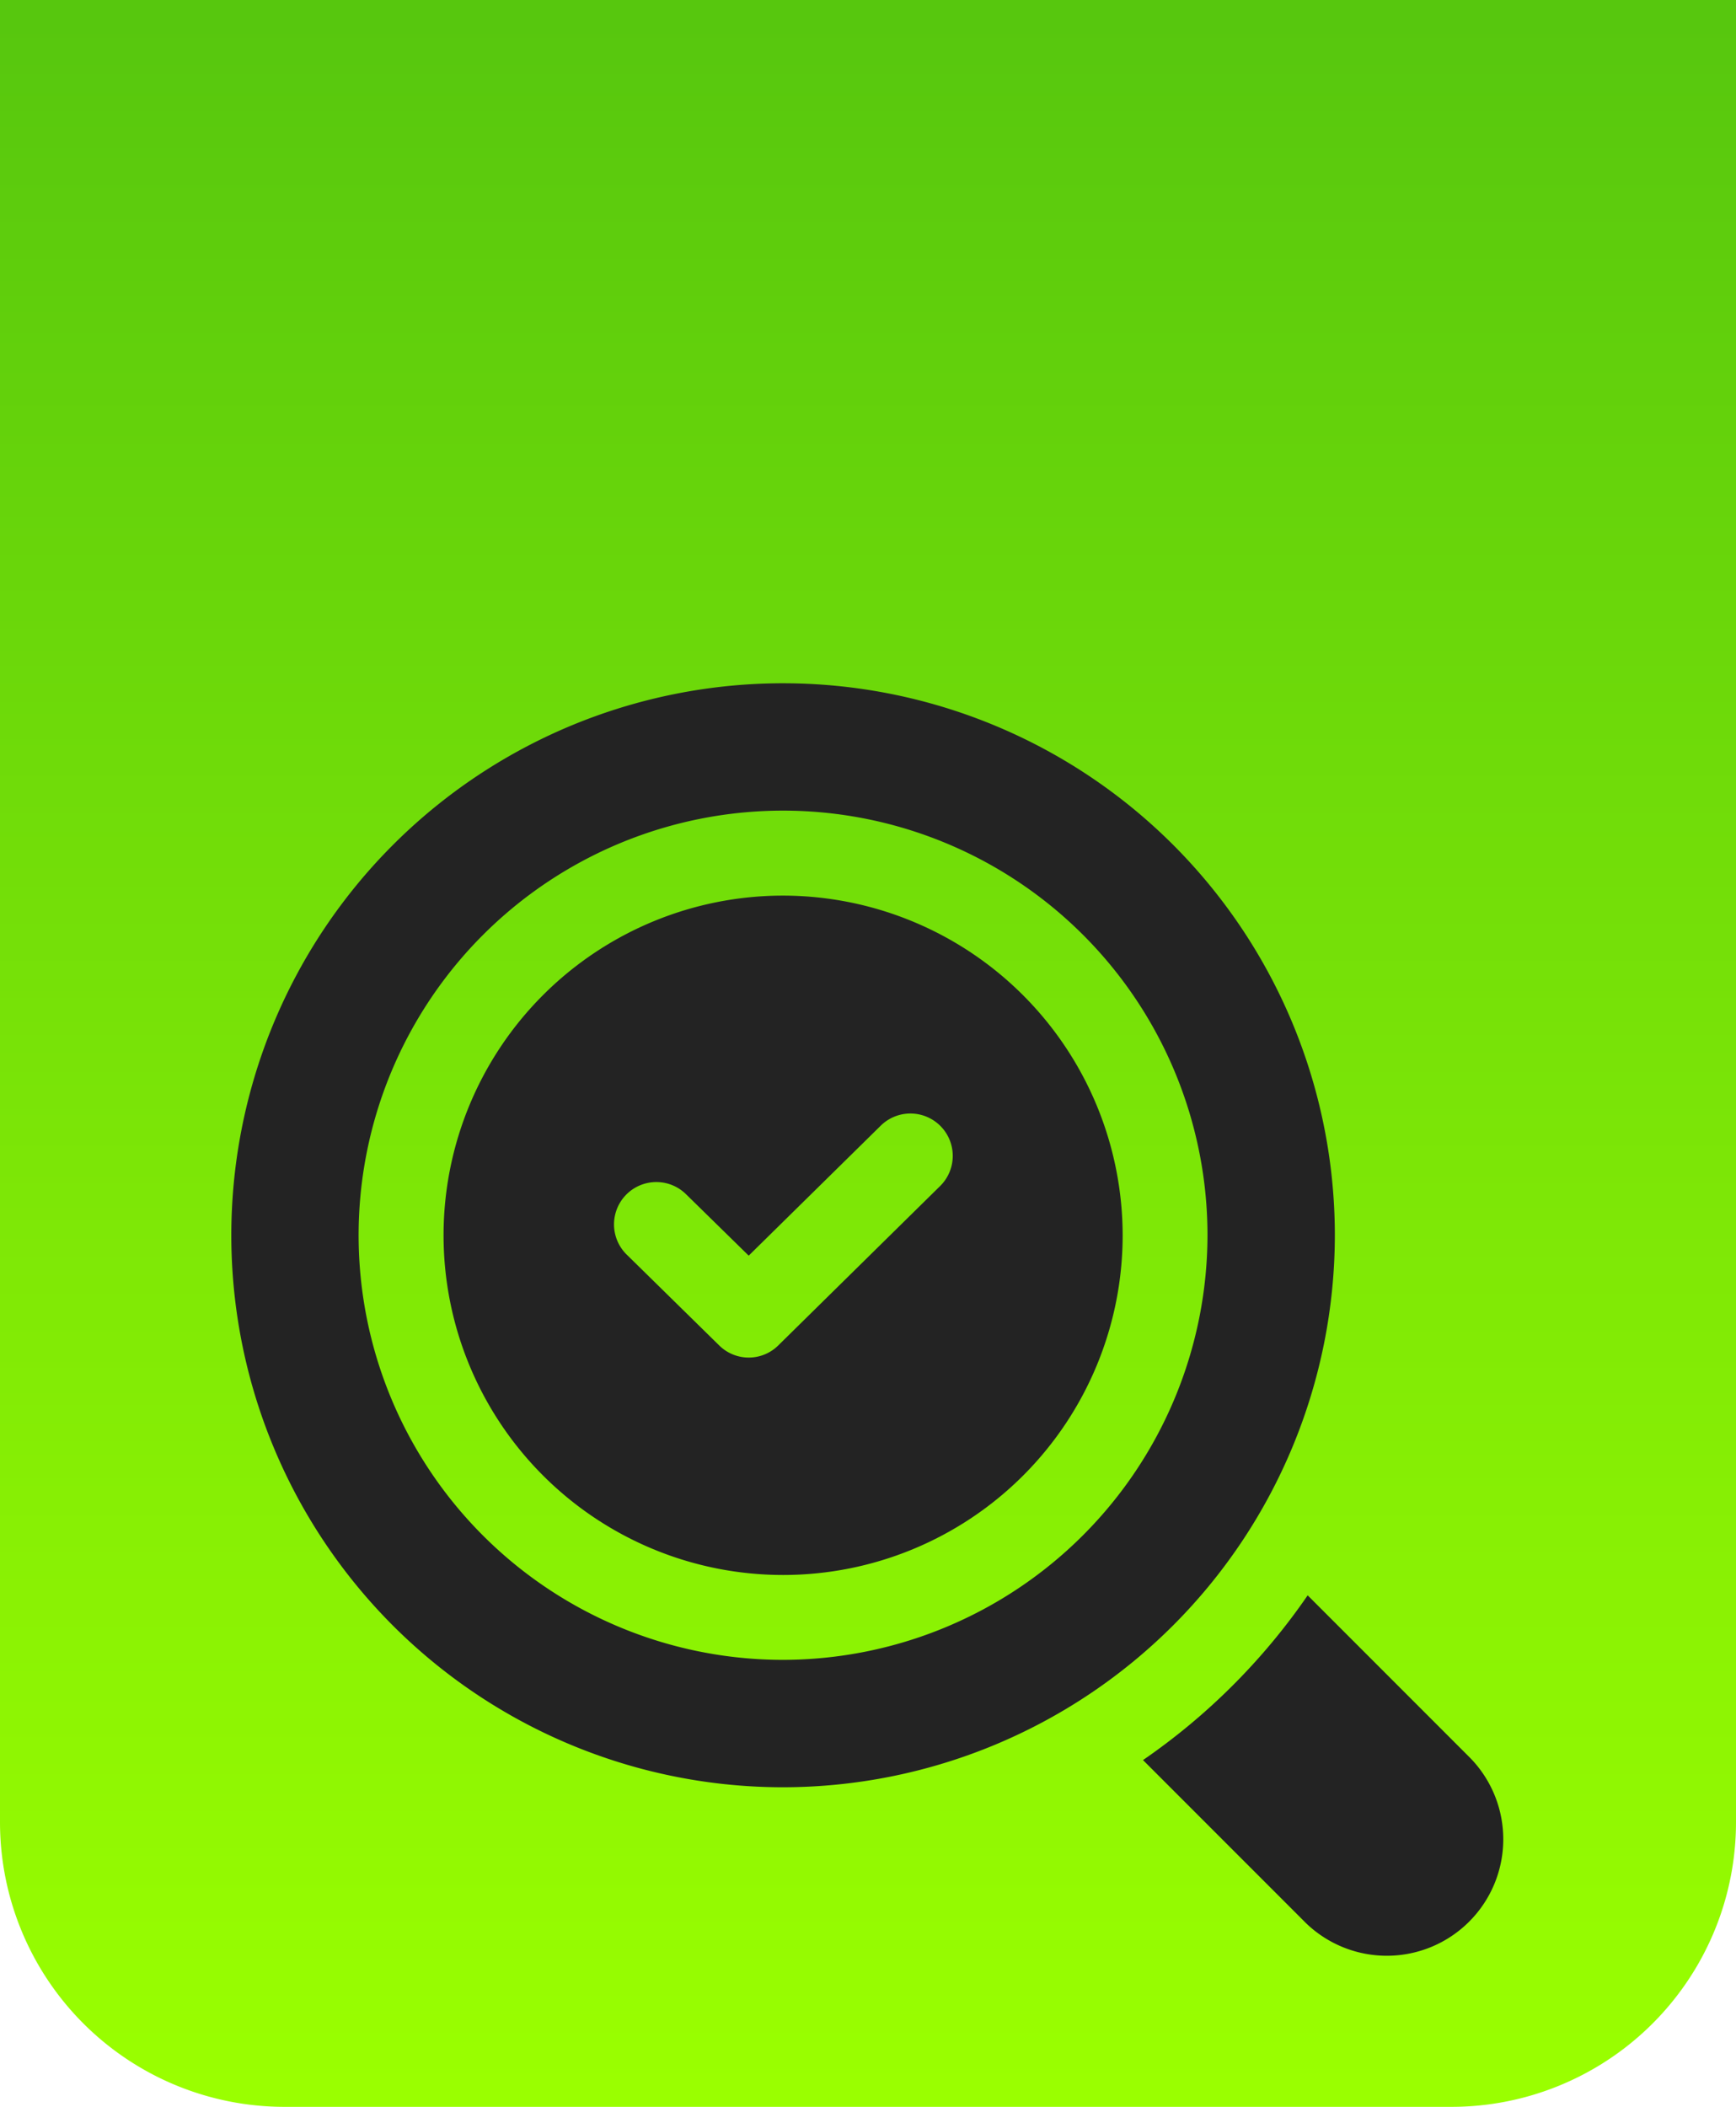
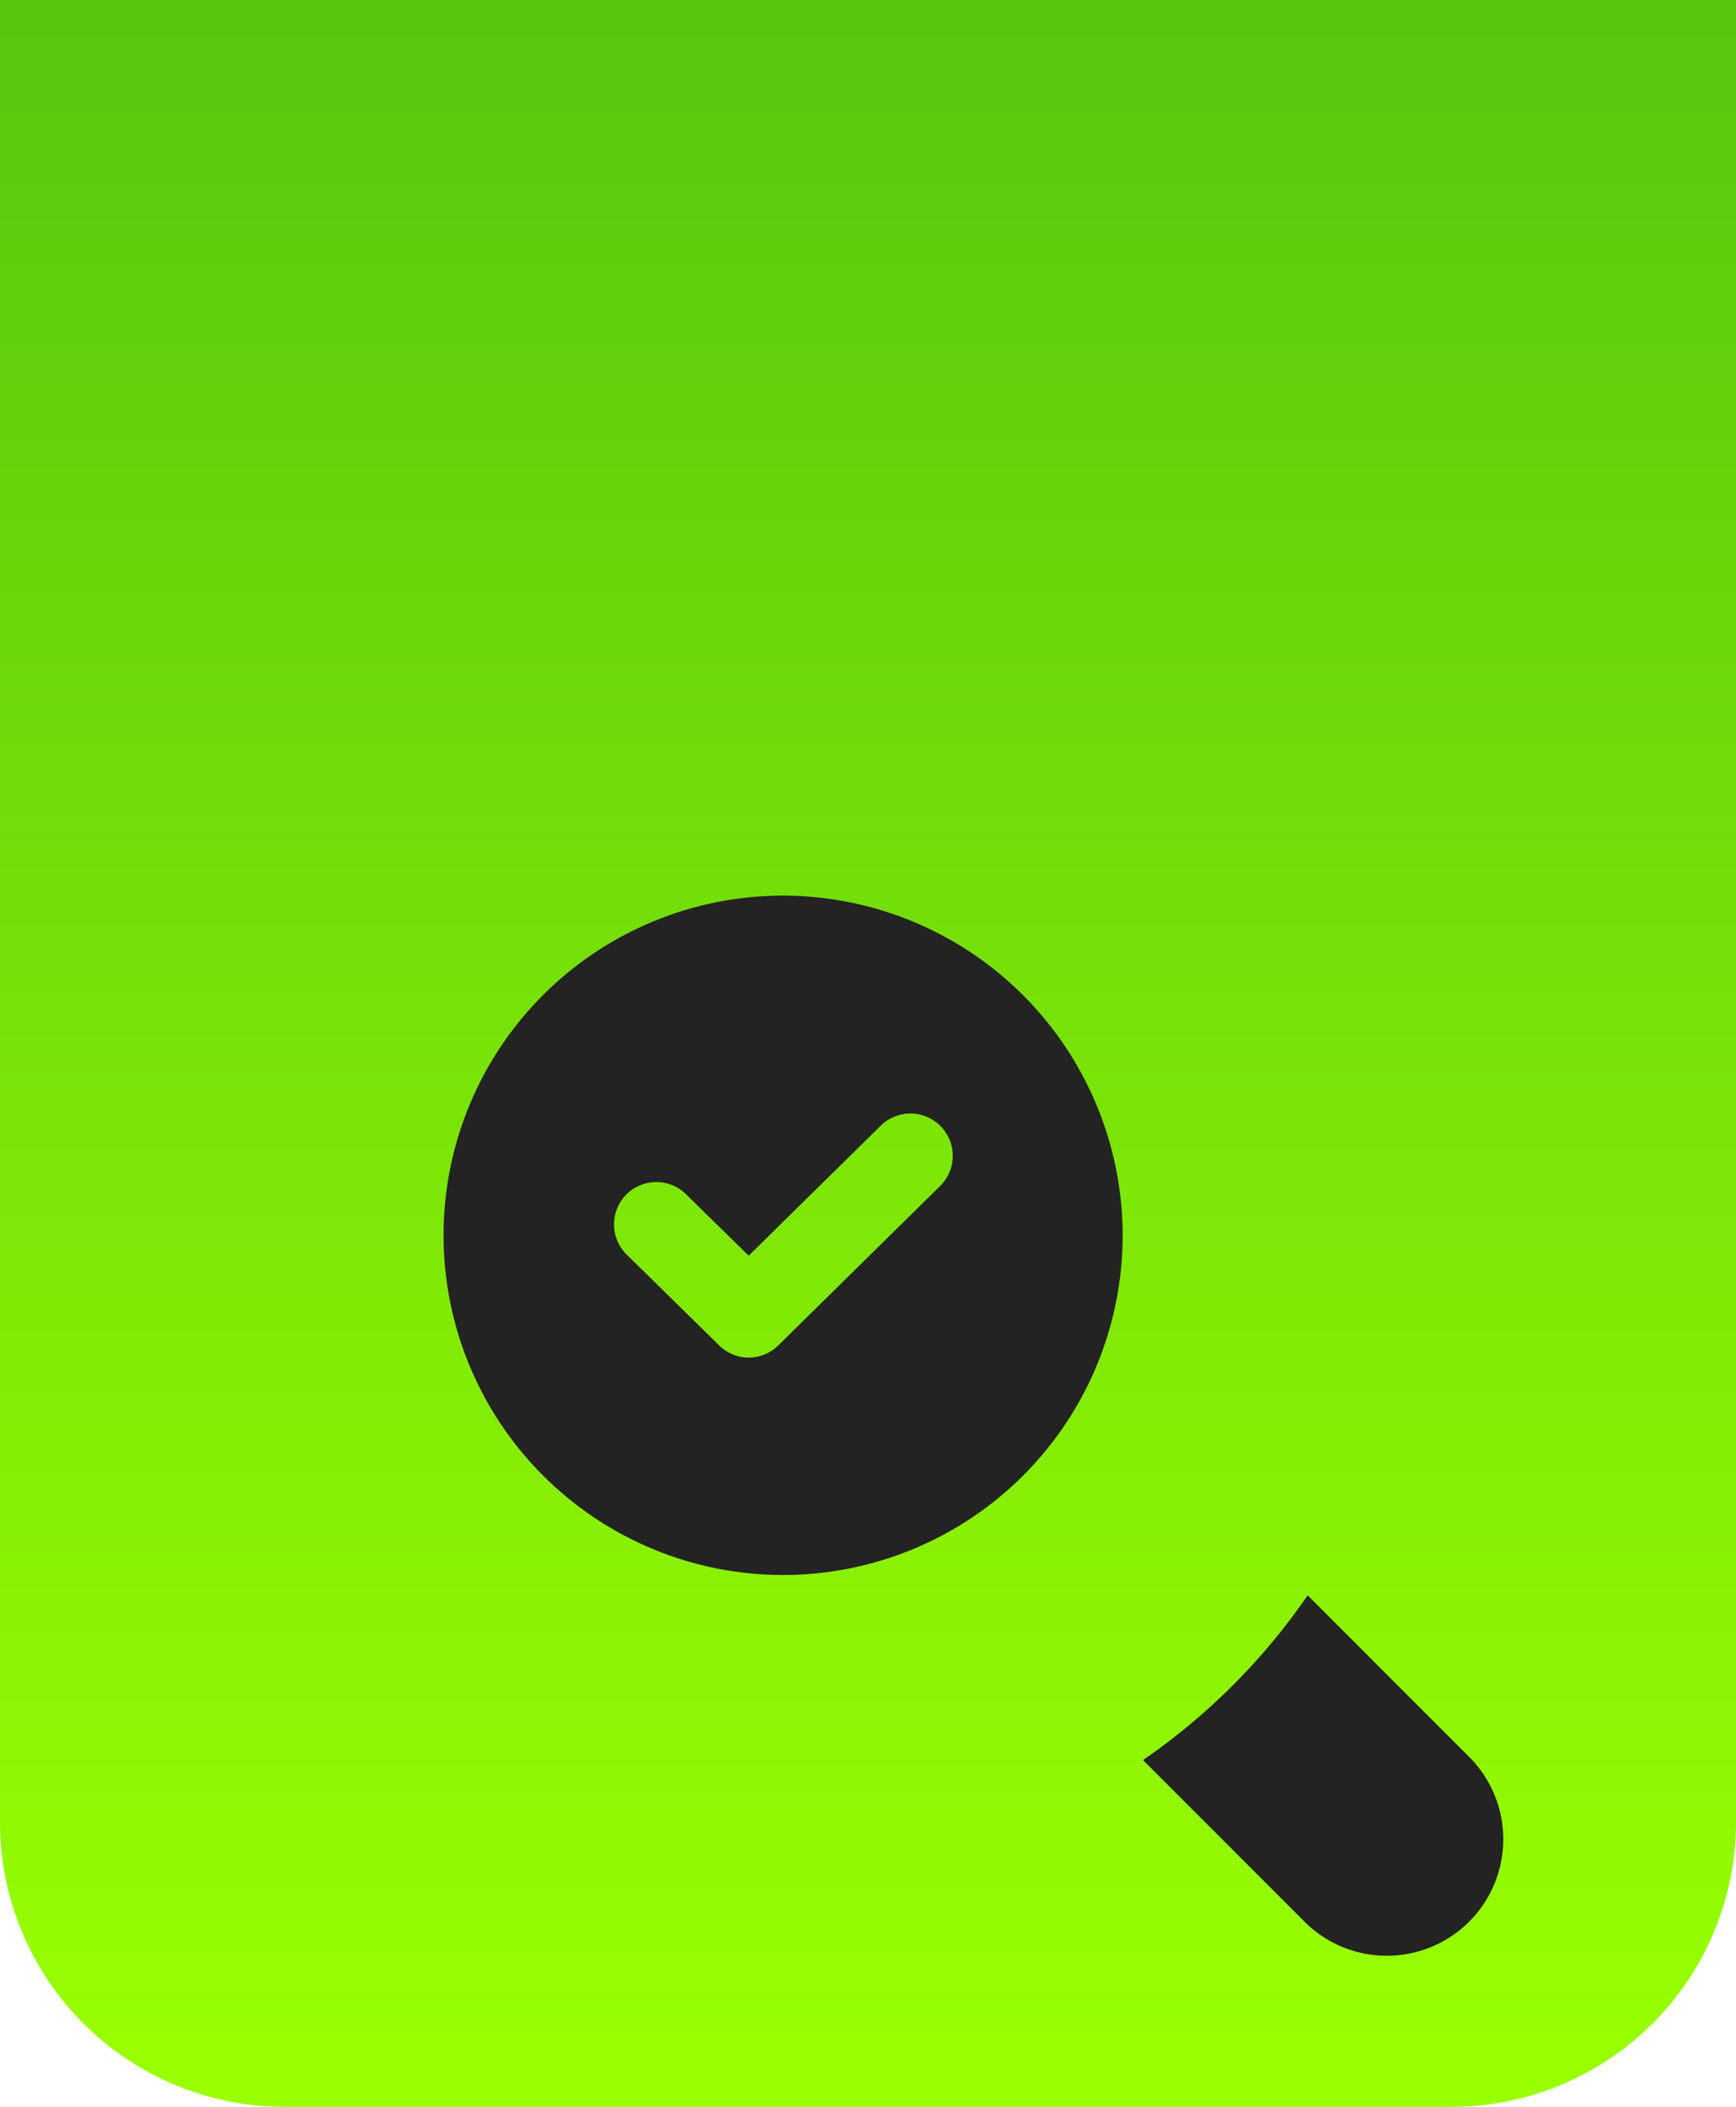
<svg xmlns="http://www.w3.org/2000/svg" width="61" height="74" viewBox="0 0 61 74">
  <defs>
    <linearGradient id="linear-gradient" x1="0.5" x2="0.5" y2="1" gradientUnits="objectBoundingBox">
      <stop offset="0" stop-color="#57c70e" />
      <stop offset="1" stop-color="#9aff00" />
    </linearGradient>
  </defs>
  <g id="Group_33580" data-name="Group 33580" transform="translate(-1008 -1352)">
-     <path id="Rectangle_1052" data-name="Rectangle 1052" d="M0,0H61a0,0,0,0,1,0,0V64A10,10,0,0,1,51,74H10A10,10,0,0,1,0,64V0A0,0,0,0,1,0,0Z" transform="translate(1008 1352)" fill="url(#linear-gradient)" />
+     <path id="Rectangle_1052" data-name="Rectangle 1052" d="M0,0H61a0,0,0,0,1,0,0V64A10,10,0,0,1,51,74H10A10,10,0,0,1,0,64V0Z" transform="translate(1008 1352)" fill="url(#linear-gradient)" />
    <g id="search_4_" data-name="search (4)" transform="translate(1015.129 1375)">
      <path id="Path_7975" data-name="Path 7975" d="M33.993,28.207,28.266,22.48a22.469,22.469,0,0,1-5.786,5.786l5.727,5.727a4.092,4.092,0,0,0,5.786-5.786Z" transform="translate(10.554 10.554)" fill="#232323" />
      <path id="Path_7976" data-name="Path 7976" d="M17.931,6A11.931,11.931,0,1,0,29.862,17.931,11.947,11.947,0,0,0,17.931,6Zm5.518,10.2-5.682,5.593a1.476,1.476,0,0,1-2.088,0l-3.266-3.206A1.487,1.487,0,0,1,14.5,16.469l2.222,2.177,4.638-4.564A1.487,1.487,0,1,1,23.449,16.2Z" transform="translate(2.457 2.457)" fill="#232323" />
-       <path id="Path_7977" data-name="Path 7977" d="M39.775,20.388A19.388,19.388,0,1,0,20.388,39.775,19.406,19.406,0,0,0,39.775,20.388ZM20.388,35.3A14.914,14.914,0,1,1,35.3,20.388,14.938,14.938,0,0,1,20.388,35.3Z" fill="#232323" />
    </g>
  </g>
</svg>